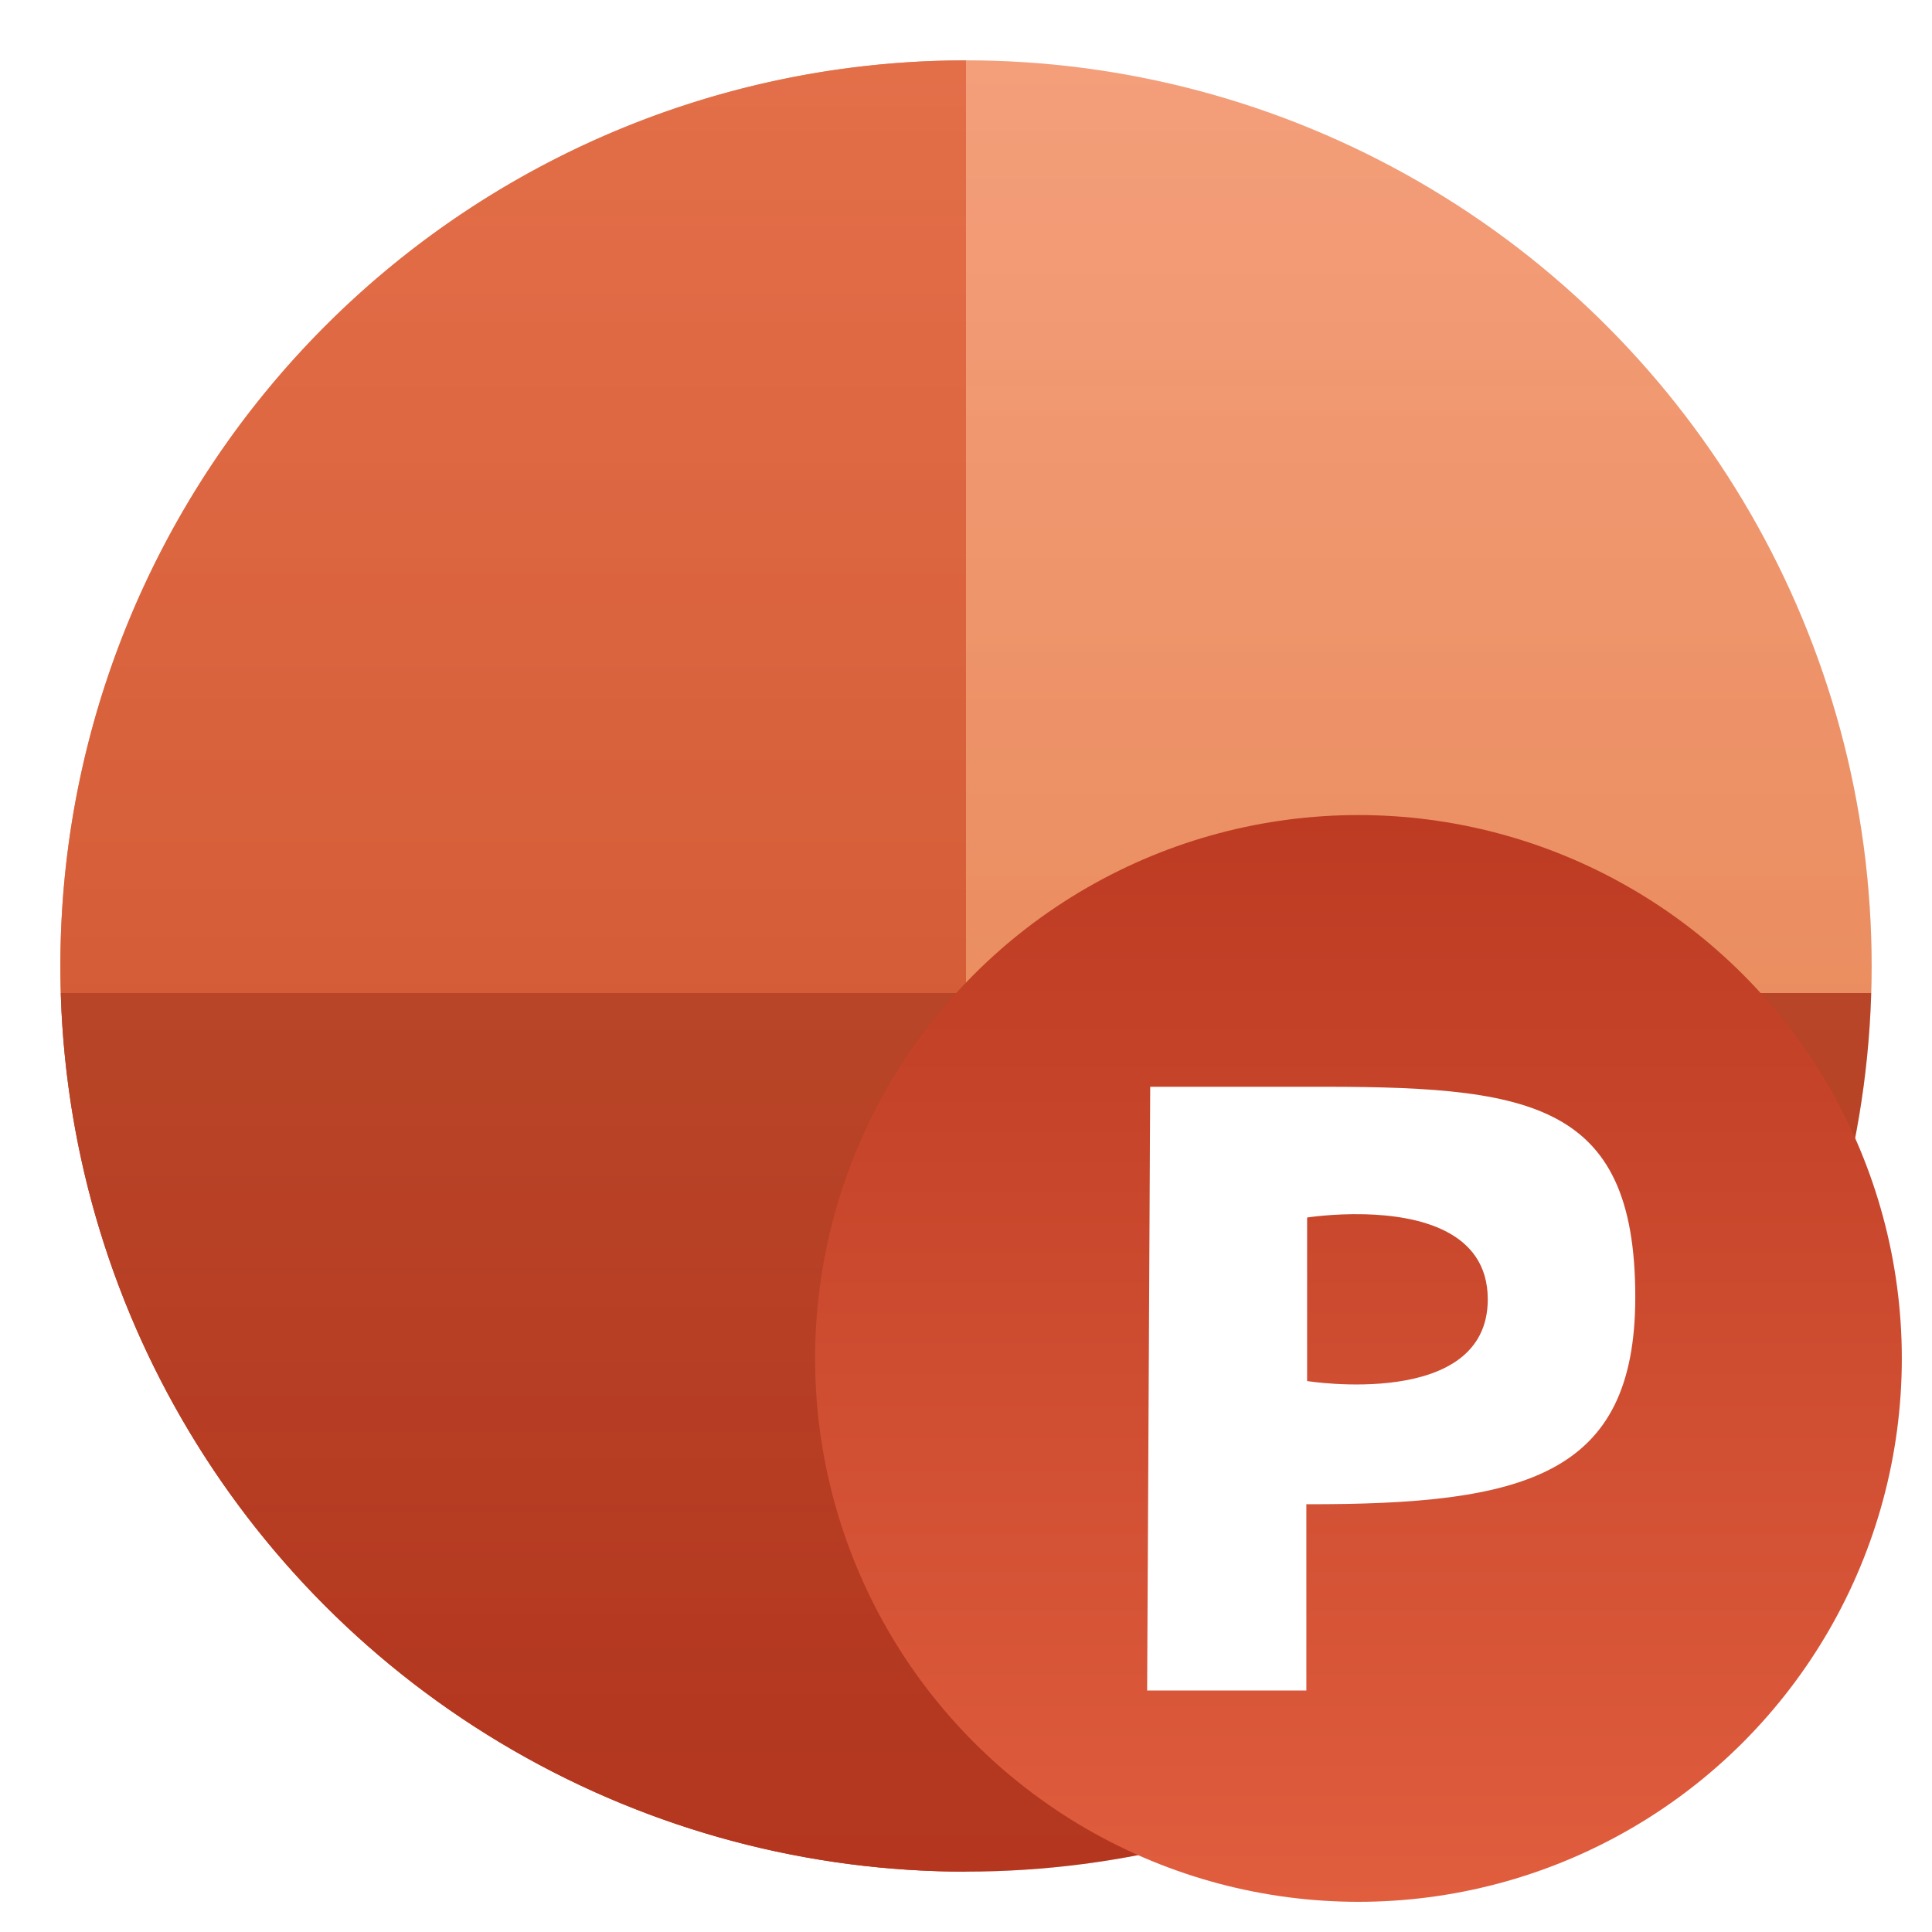
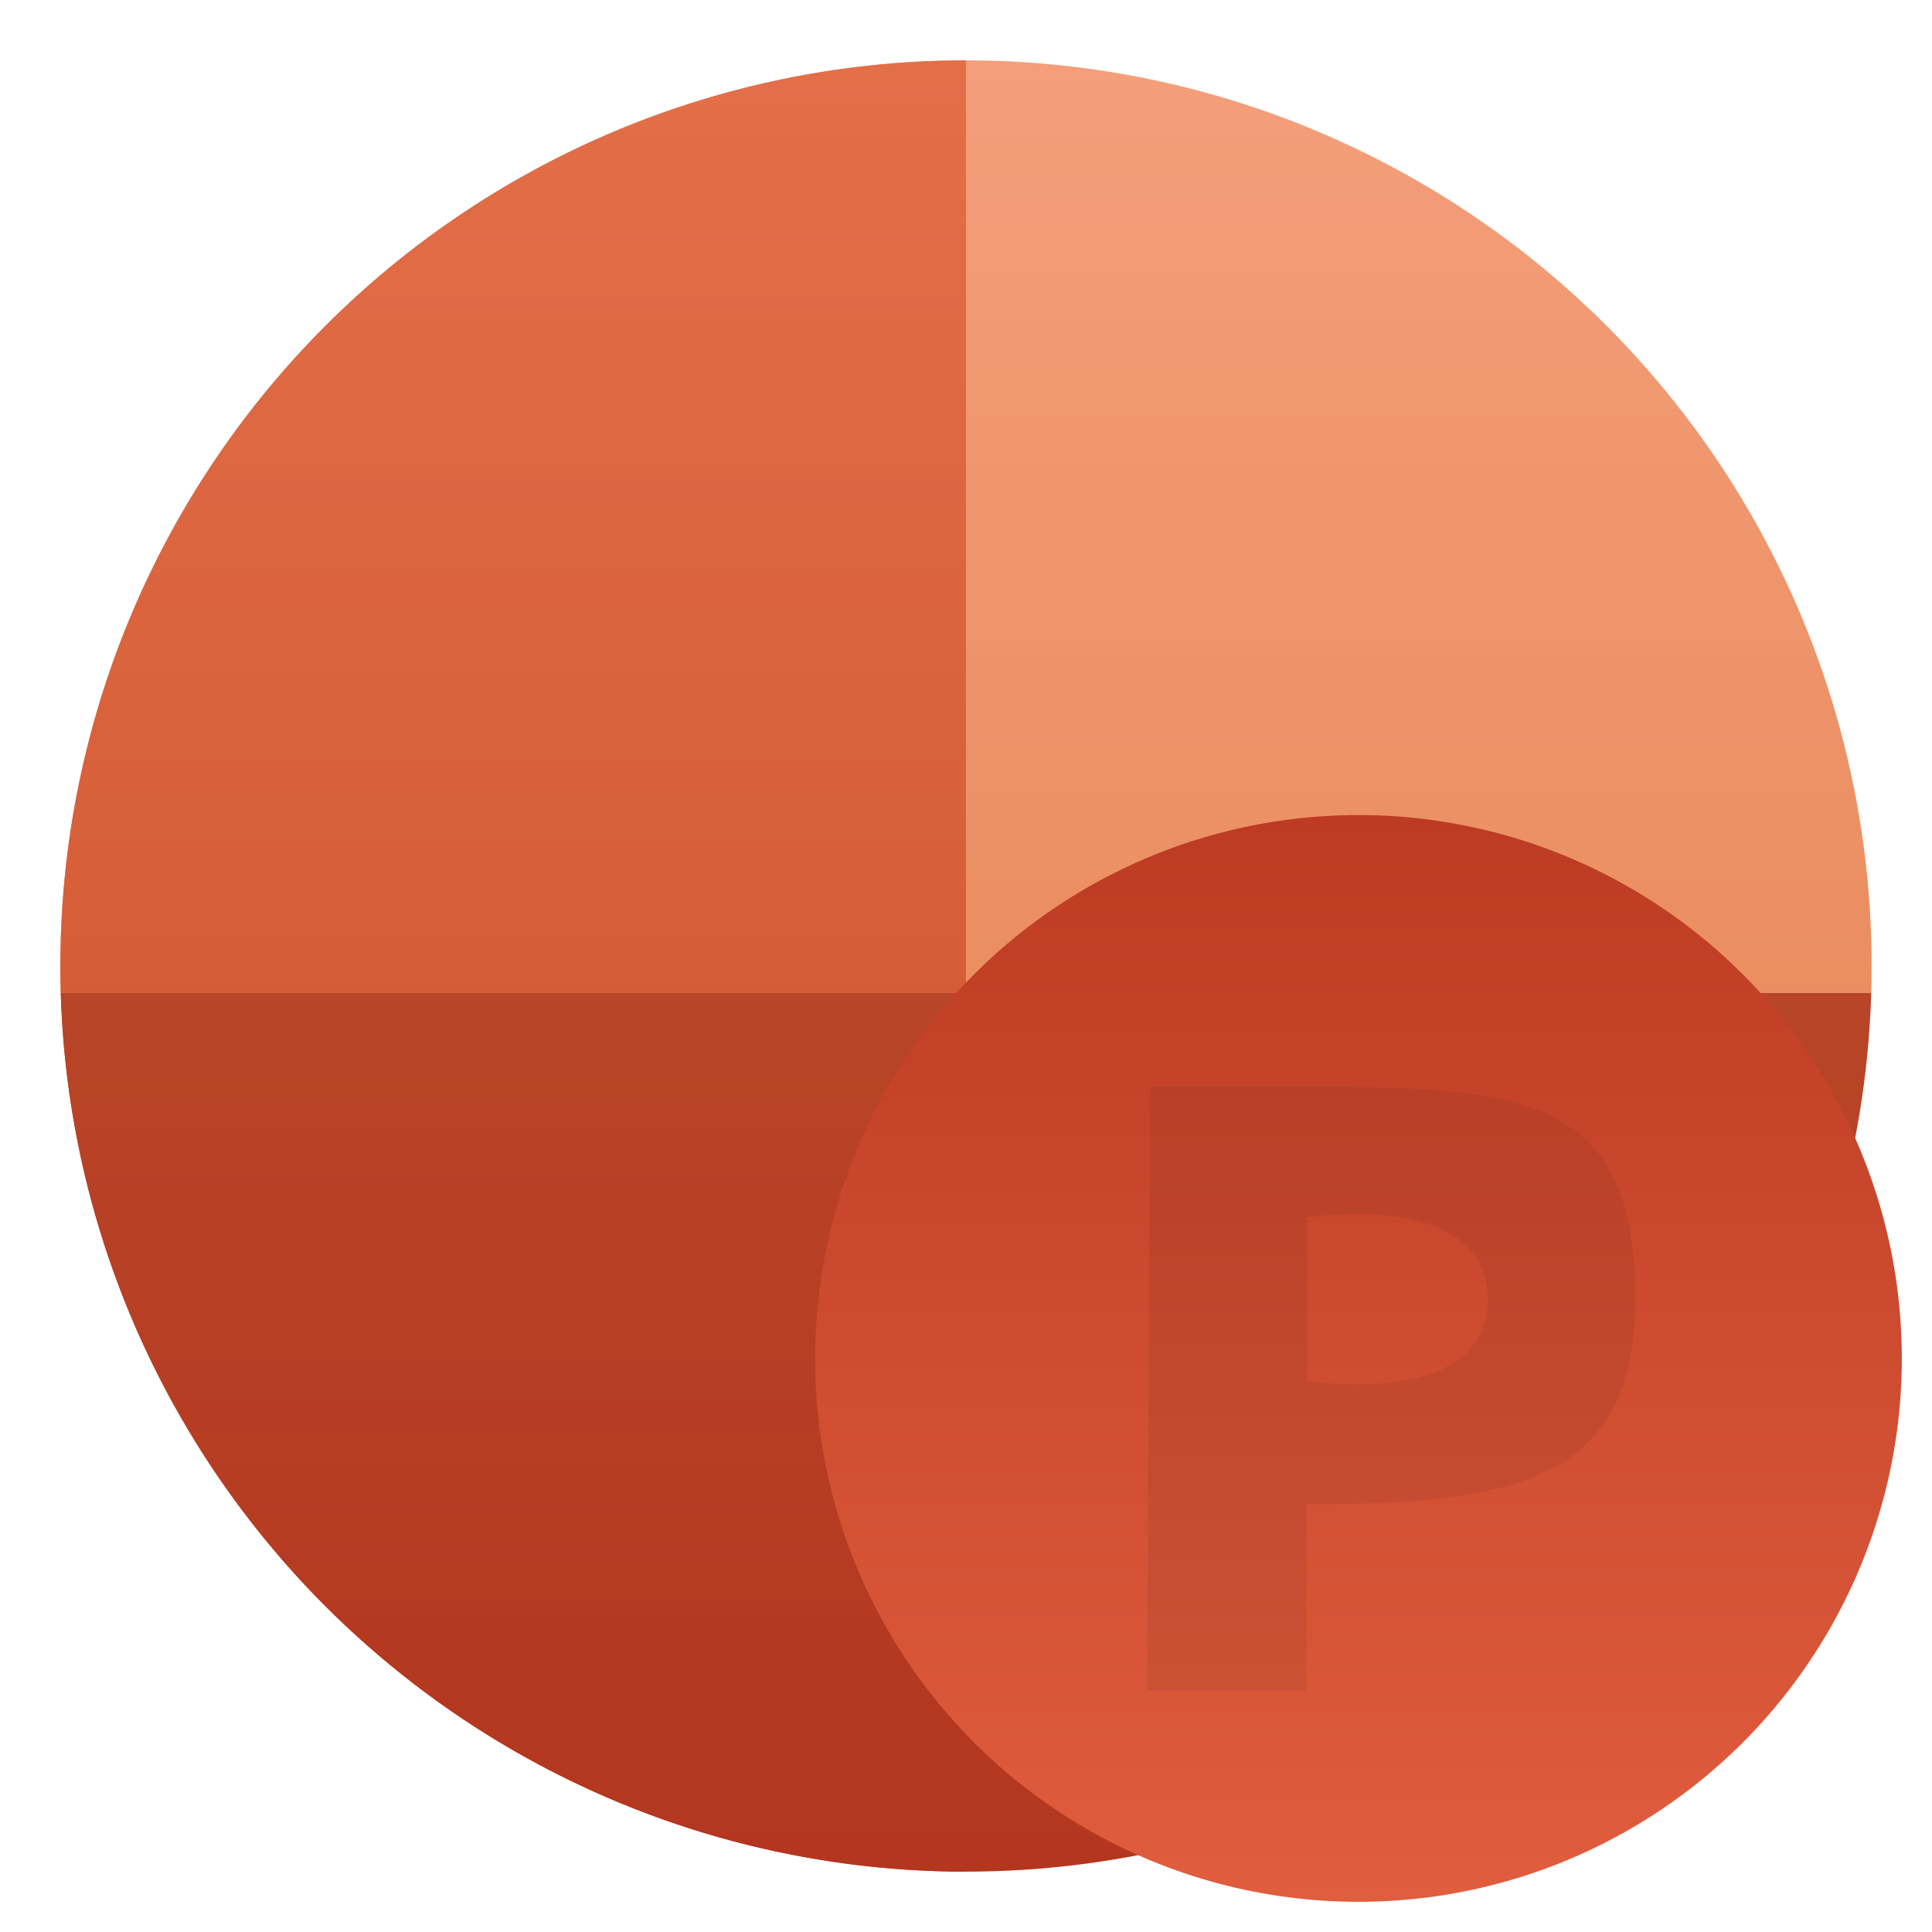
<svg xmlns="http://www.w3.org/2000/svg" width="64" height="64">
  <defs>
    <linearGradient id="b" x1="32" x2="32" y1="2" y2="62" gradientUnits="userSpaceOnUse">
      <stop offset="0" stop-color="#f49e7a" />
      <stop offset=".515" stop-color="#fe9a69" />
      <stop offset=".515" stop-color="#c84b2b" />
      <stop offset="1" stop-color="#d33f24" />
    </linearGradient>
    <linearGradient id="f" x1="32" x2="32" y1="8" y2="56" gradientTransform="matrix(.75 0 0 .75 21 21)" gradientUnits="userSpaceOnUse">
      <stop offset="0" stop-color="#bc3b22" />
      <stop offset="1" stop-color="#e05d3e" />
    </linearGradient>
    <linearGradient id="d" x1="32" x2="32" y1="2" y2="62" gradientUnits="userSpaceOnUse">
      <stop offset="0" stop-opacity="0" />
      <stop offset="1" />
    </linearGradient>
    <linearGradient id="c" x1="32" x2="32" y1="2" y2="62" gradientUnits="userSpaceOnUse">
      <stop offset="0" stop-color="#e36f49" />
      <stop offset=".515" stop-color="#e6653c" />
      <stop offset=".515" stop-color="#c84b2b" />
      <stop offset="1" stop-color="#d33f24" />
    </linearGradient>
    <filter id="a" width="1.072" height="1.072" x="-.036" y="-.036" color-interpolation-filters="sRGB">
      <feGaussianBlur stdDeviation=".9" />
    </filter>
    <filter id="e" width="1.072" height="1.072" x="-.036" y="-.036" color-interpolation-filters="sRGB">
      <feGaussianBlur stdDeviation=".72" />
    </filter>
    <filter id="g" width="1.134" height="1.109" x="-.067" y="-.054" color-interpolation-filters="sRGB">
      <feGaussianBlur stdDeviation=".452" />
    </filter>
  </defs>
  <g fill-rule="evenodd">
-     <circle cx="32" cy="32" r="30" filter="url(#a)" opacity=".25" style="paint-order:stroke fill markers" />
    <circle cx="32" cy="32" r="30" fill="url(#b)" style="paint-order:stroke fill markers" />
    <path fill="url(#c)" d="M32 2A30 30 0 0 0 2 32a30 30 0 0 0 30 30V2z" style="paint-order:stroke fill markers" />
  </g>
  <g fill-rule="evenodd">
    <circle cx="32" cy="32" r="30" fill="url(#d)" opacity=".15" style="paint-order:stroke fill markers" />
    <circle cx="32" cy="32" r="24" filter="url(#e)" opacity=".15" style="paint-order:stroke fill markers" transform="matrix(.75 0 0 .75 21 21)" />
    <circle cx="45" cy="45" r="18" fill="url(#f)" style="paint-order:stroke fill markers" />
  </g>
  <path d="M38.102 36.001 38 56h5.275v-6.17c7.224.014 10.896-.928 10.896-6.864 0-6.571-3.593-6.99-10.896-6.965zm7.092 4.223c1.752.042 4.09.527 4.09 2.818 0 3.666-5.984 2.707-5.984 2.707v-5.417s.843-.133 1.894-.108z" filter="url(#g)" opacity=".25" />
-   <path fill="#fff" d="M38.102 36.001 38 56h5.275v-6.17c7.224.014 10.896-.928 10.896-6.864 0-6.571-3.593-6.99-10.896-6.965zm7.092 4.223c1.752.042 4.09.527 4.09 2.818 0 3.666-5.984 2.707-5.984 2.707v-5.417s.843-.133 1.894-.108z" />
</svg>